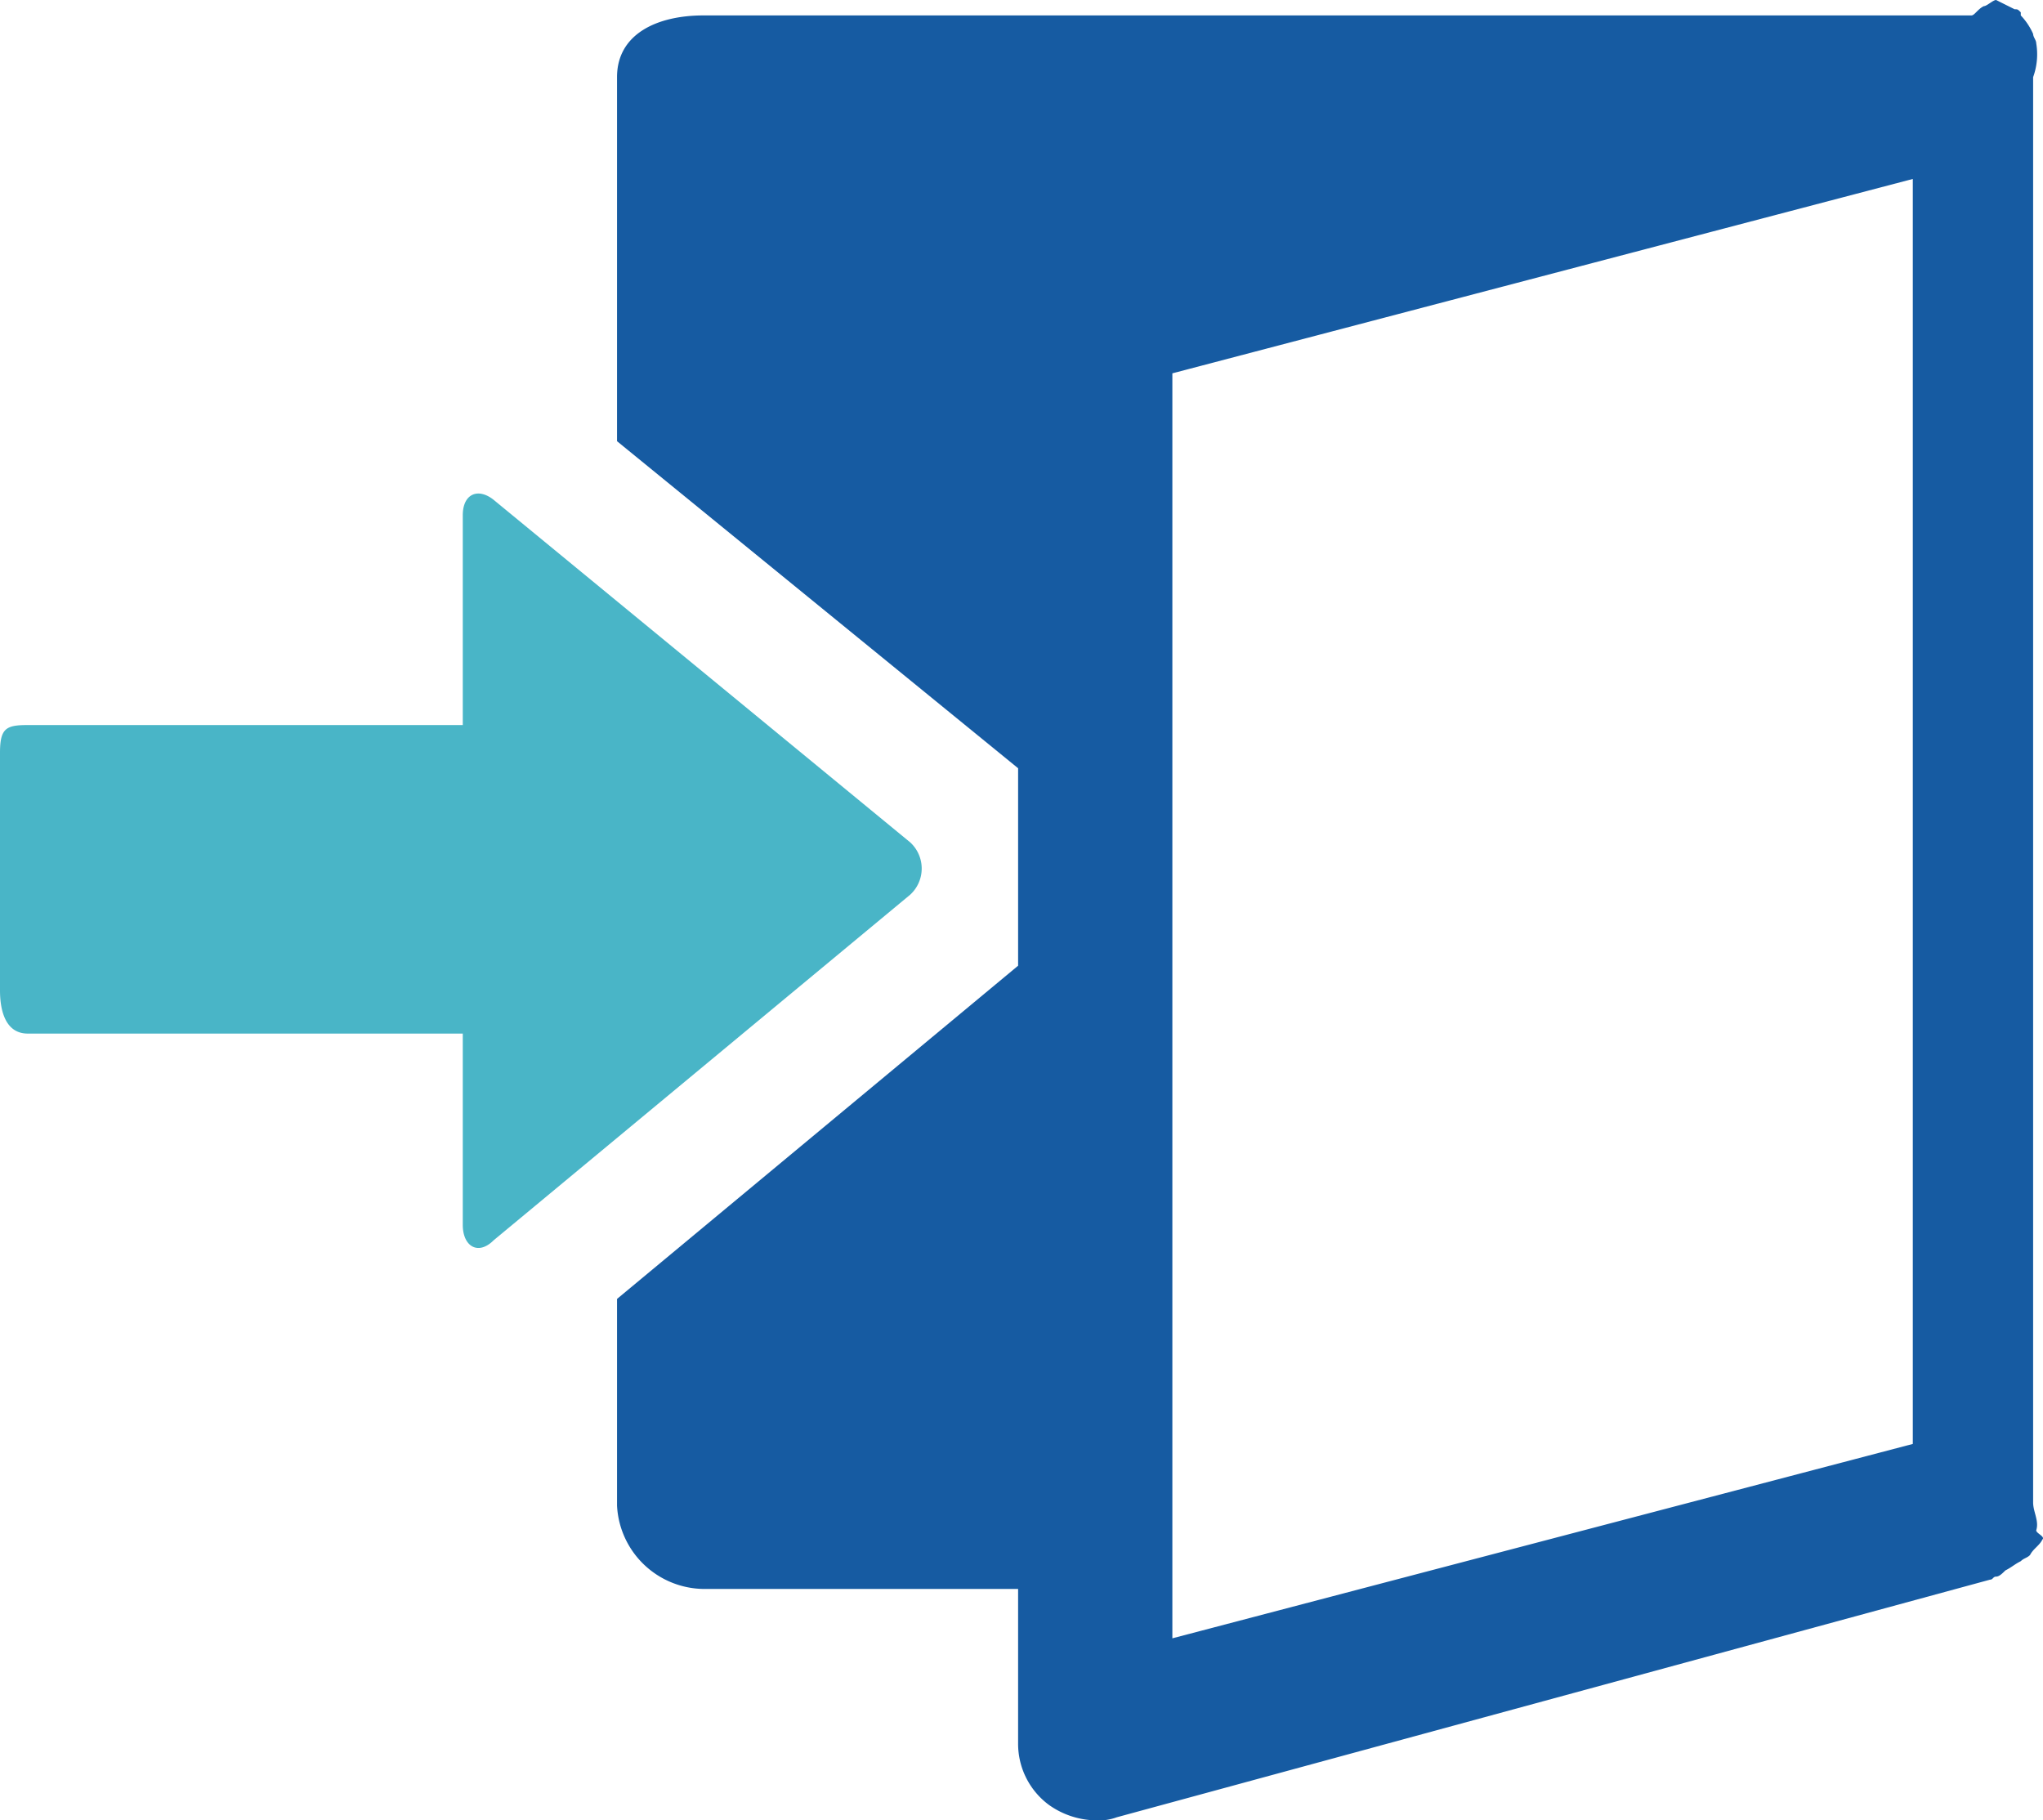
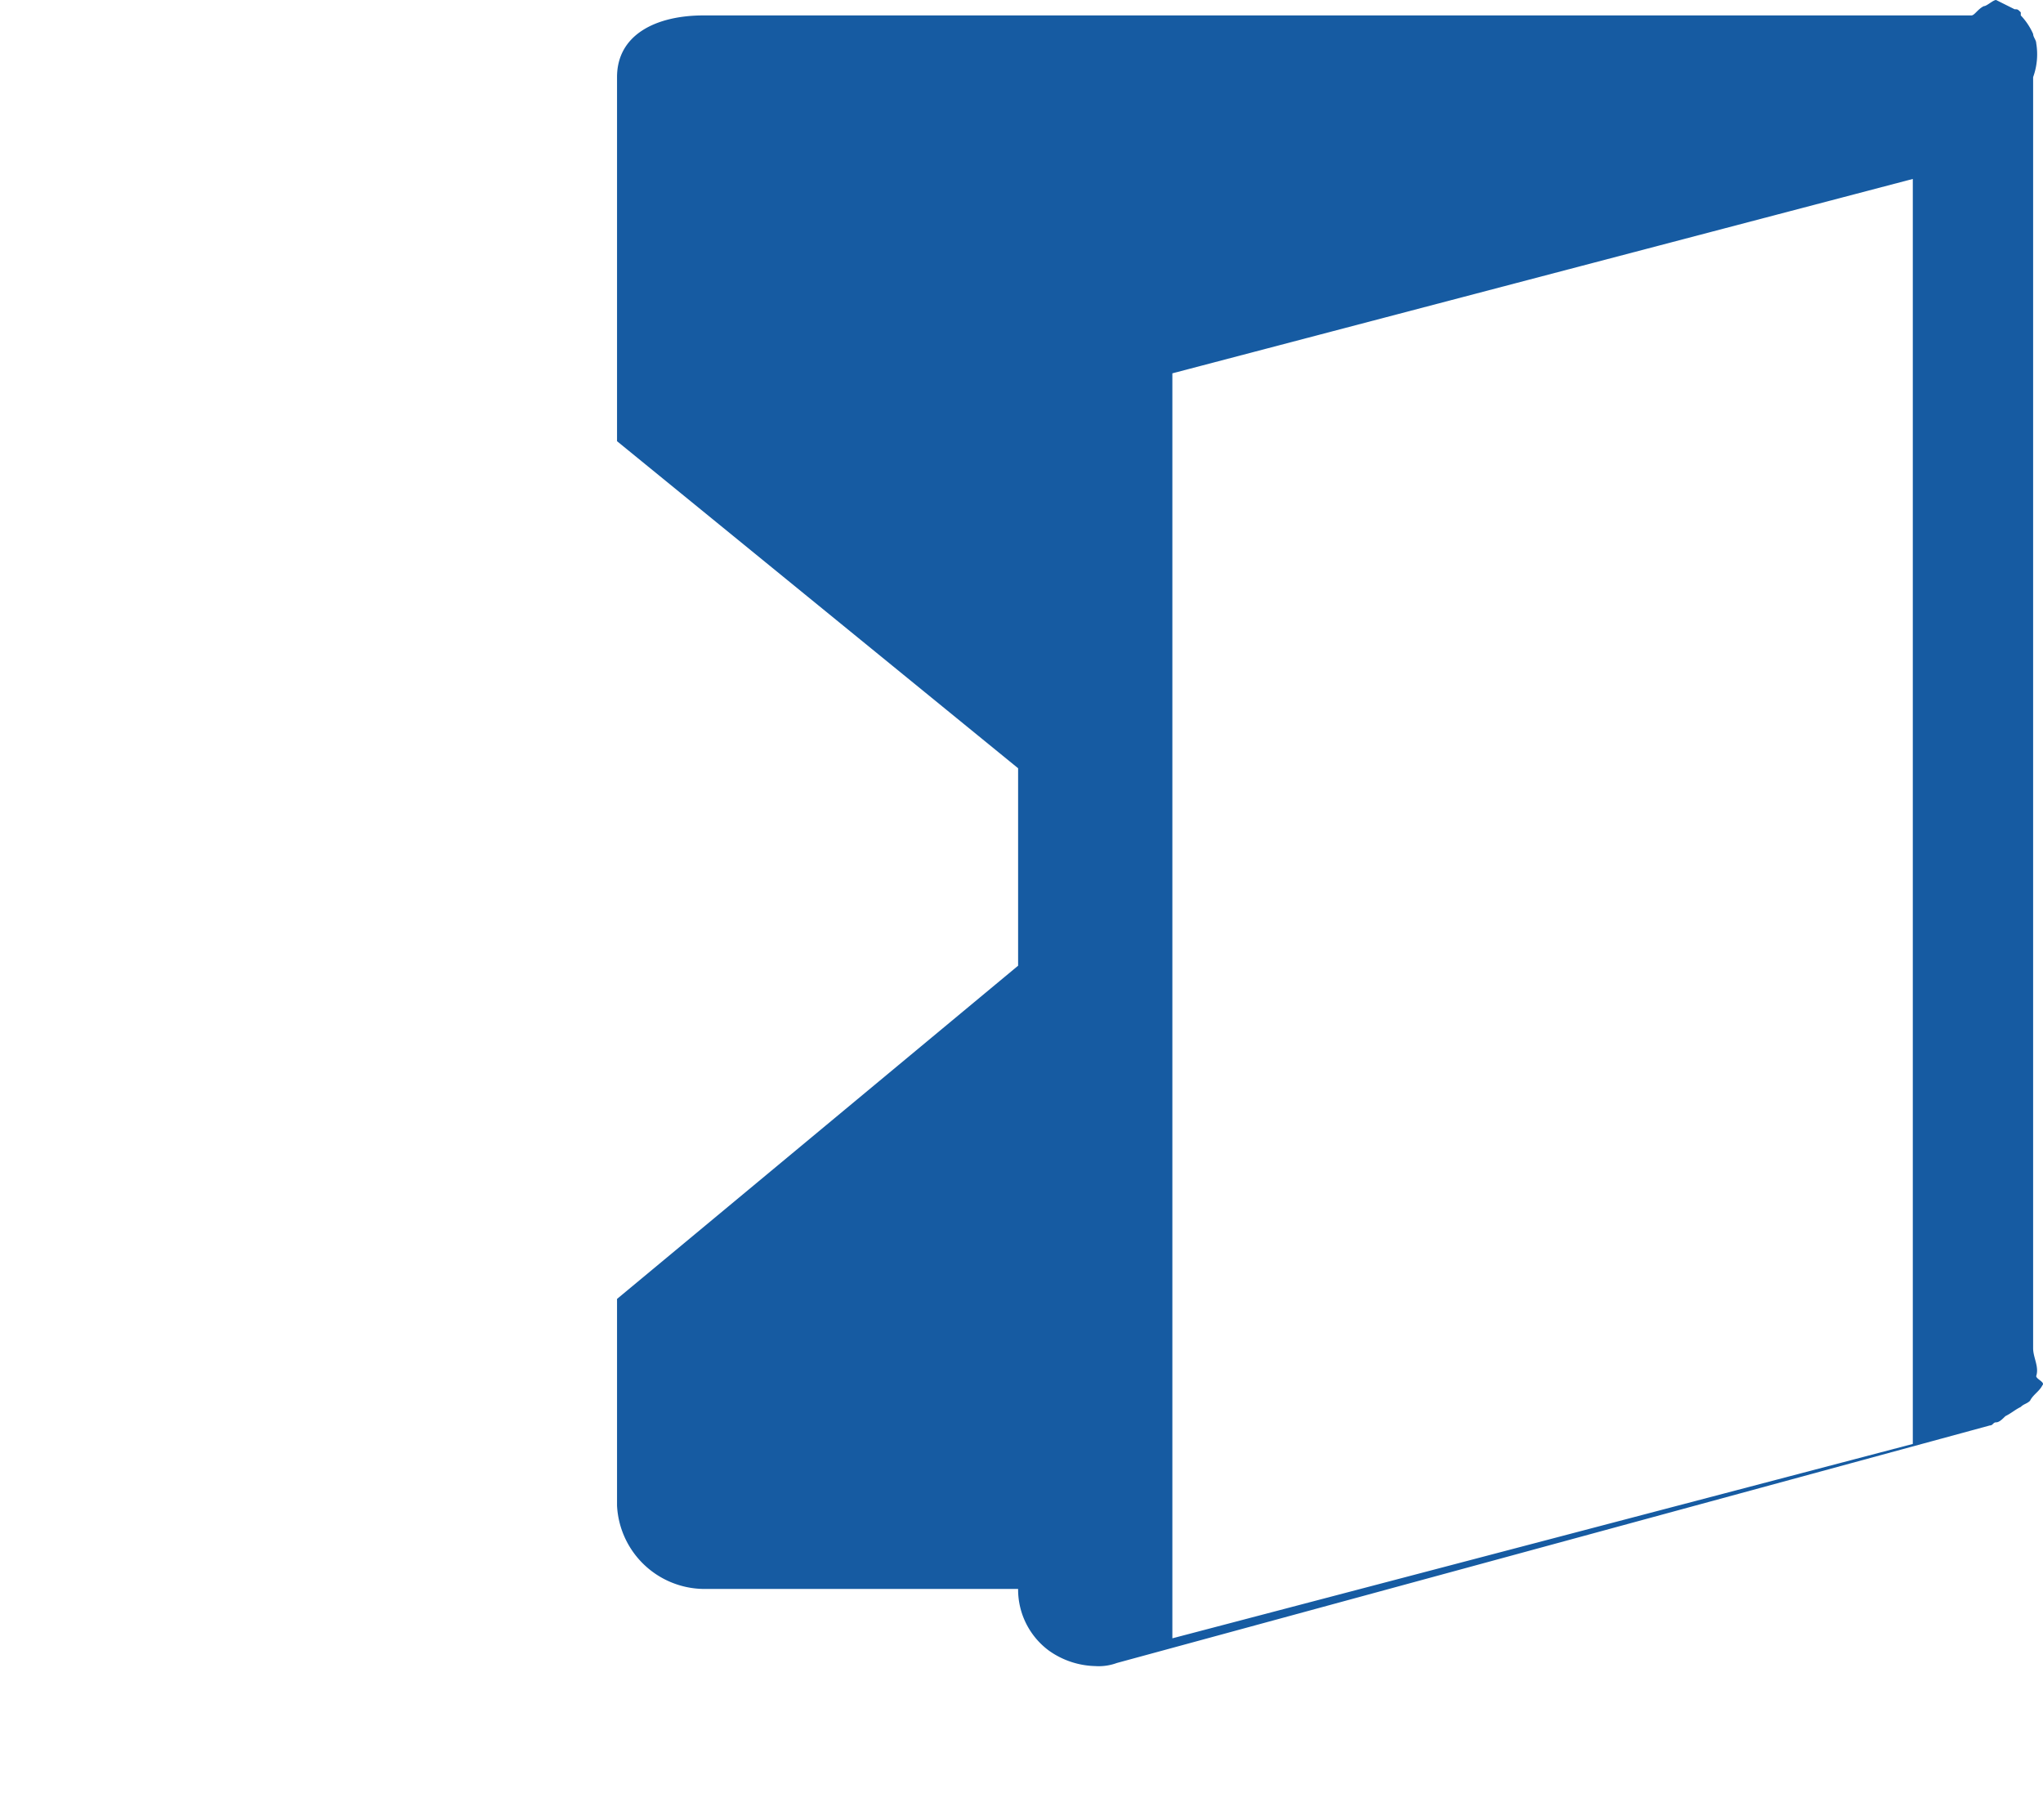
<svg xmlns="http://www.w3.org/2000/svg" viewBox="0 0 69.531 61.95">
  <g data-name="レイヤー 2">
-     <path d="M30.975 30.45L16.8 42.21c-.525.525-1.05.21-1.05-.525v-6.51H.945c-.735 0-.945-.735-.945-1.47V25.62c0-.84.21-.945.945-.945H15.75v-7.14c0-.735.525-.945 1.05-.525l14.175 11.655a1.208 1.208 0 0 1 0 1.785z" fill="#49b5c7" />
-     <path d="M69.3 1.47c0-.105-.105-.21-.105-.315a2.197 2.197 0 0 0-.42-.63V.42c-.105-.105-.105-.105-.21-.105L67.935 0c-.105 0-.315.21-.42.21-.21.105-.315.315-.42.315H23.94c-1.575 0-2.94.63-2.94 2.1v12.39l13.65 11.13v6.72L21 44.205v7.035a2.987 2.987 0 0 0 2.94 2.835h10.71v5.25a2.585 2.585 0 0 0 1.05 2.1 2.83 2.83 0 0 0 1.575.525 1.787 1.787 0 0 0 .735-.105l29.715-8.085c.105 0 .105-.105.21-.105s.21-.105.315-.21c.21-.105.315-.21.525-.315.105-.105.21-.105.315-.21.105-.21.315-.315.42-.525.105-.105-.21-.21-.21-.315.105-.315-.105-.63-.105-.945V2.625A2.27 2.27 0 0 0 69.3 1.47zm-4.2 47.67l-25.2 6.615v-43.05L65.1 6.09z" fill="#165ba2" />
+     <path d="M69.3 1.47c0-.105-.105-.21-.105-.315a2.197 2.197 0 0 0-.42-.63V.42c-.105-.105-.105-.105-.21-.105L67.935 0c-.105 0-.315.21-.42.21-.21.105-.315.315-.42.315H23.94c-1.575 0-2.94.63-2.94 2.1v12.39l13.65 11.13v6.72L21 44.205v7.035a2.987 2.987 0 0 0 2.94 2.835h10.71a2.585 2.585 0 0 0 1.05 2.1 2.83 2.83 0 0 0 1.575.525 1.787 1.787 0 0 0 .735-.105l29.715-8.085c.105 0 .105-.105.21-.105s.21-.105.315-.21c.21-.105.315-.21.525-.315.105-.105.21-.105.315-.21.105-.21.315-.315.42-.525.105-.105-.21-.21-.21-.315.105-.315-.105-.63-.105-.945V2.625A2.27 2.27 0 0 0 69.3 1.47zm-4.2 47.67l-25.2 6.615v-43.05L65.1 6.09z" fill="#165ba2" />
  </g>
</svg>